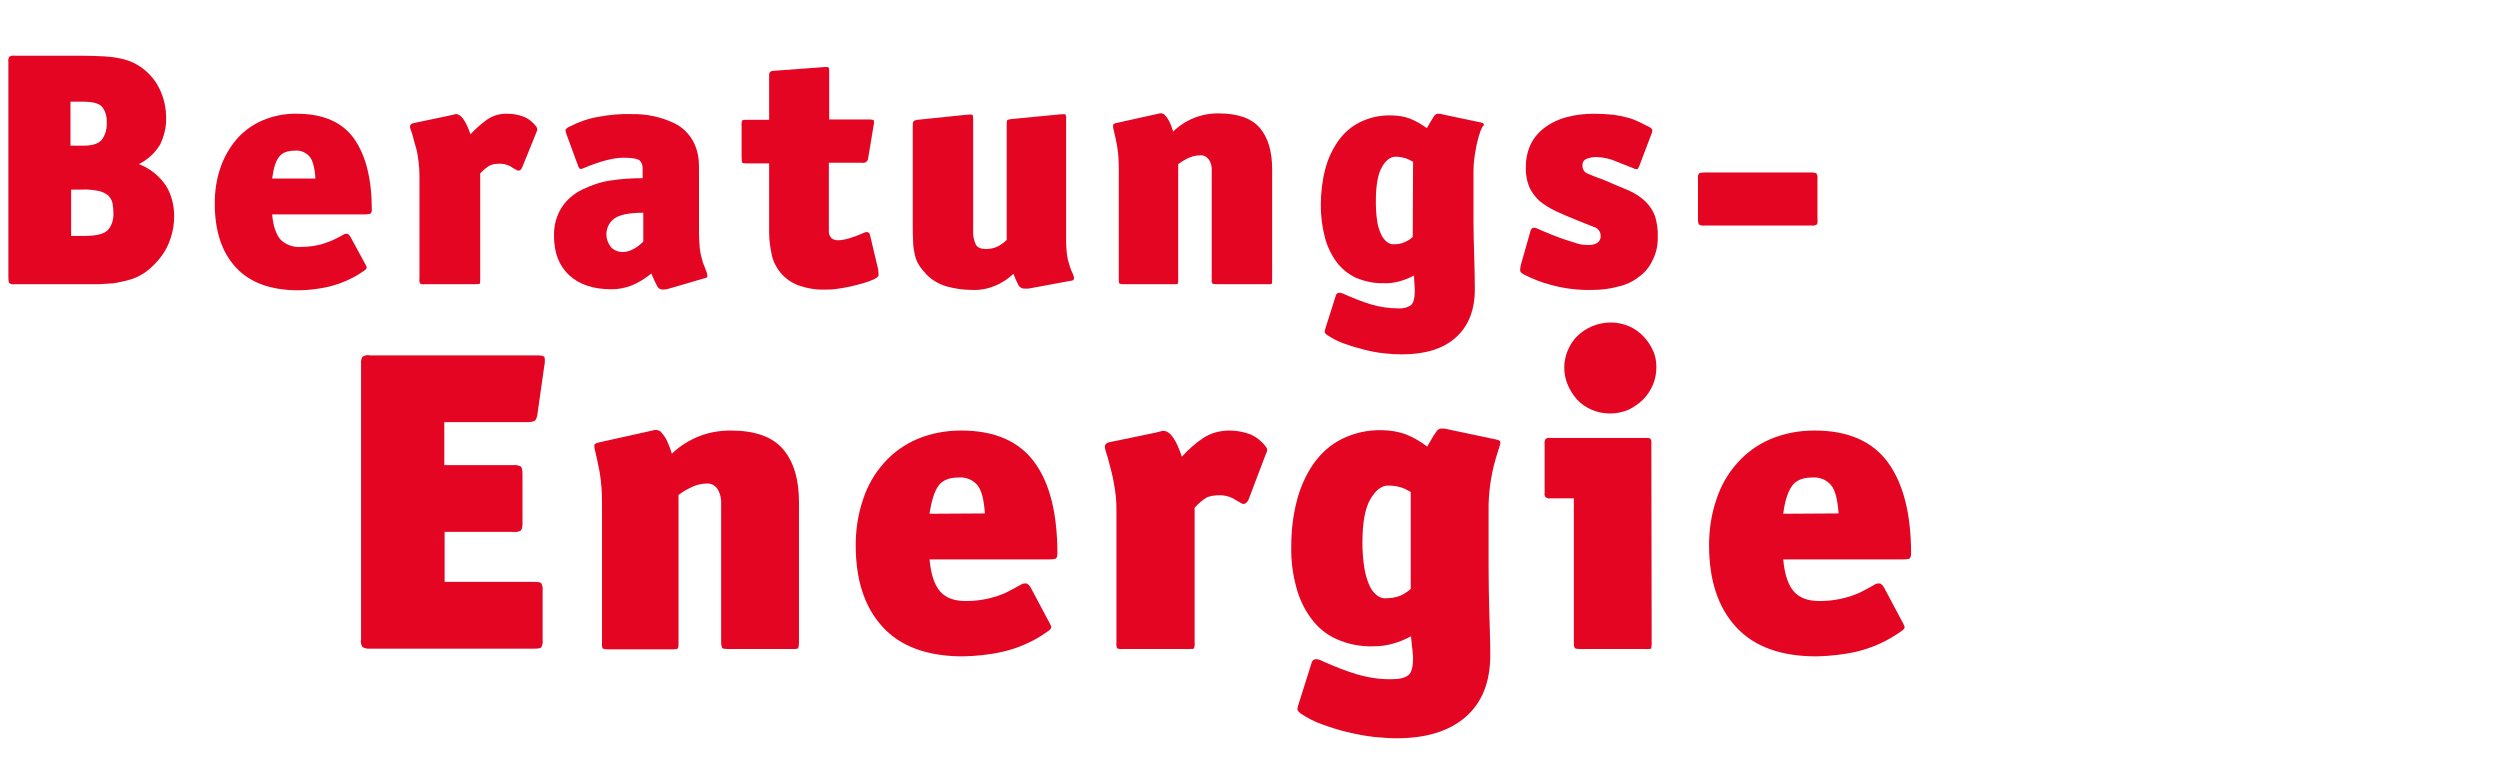
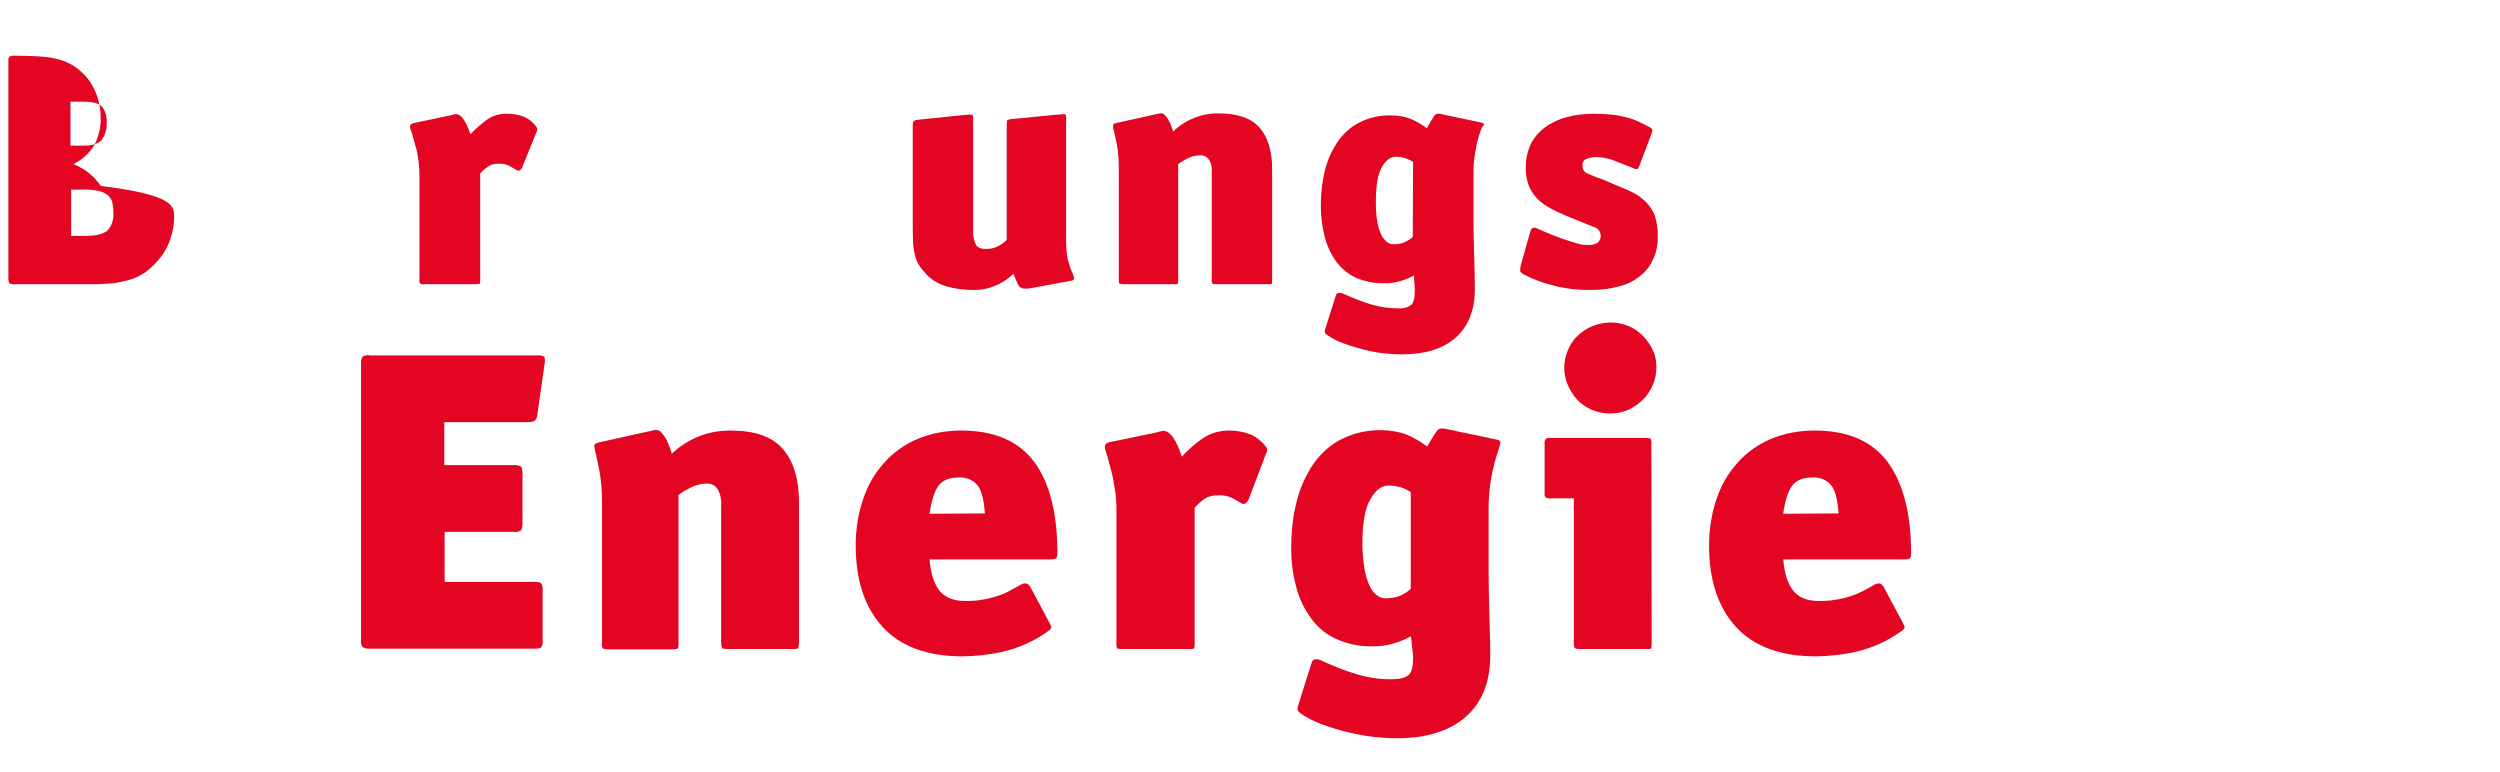
<svg xmlns="http://www.w3.org/2000/svg" version="1.1" id="Black-Beratungs_Kopie" x="0px" y="0px" viewBox="0 0 745 230" style="enable-background:new 0 0 745 230;" xml:space="preserve">
  <style type="text/css">
	.st0{fill:#E30521;}
</style>
-   <path class="st0" d="M51.9,64.4c0,2.2-0.3,4.3-1,6.4c-0.6,2-1.6,4-2.9,5.7c-1.3,1.7-2.8,3.2-4.5,4.5c-1.7,1.2-3.6,2.1-5.7,2.6  l-2.7,0.6c-0.9,0.2-1.7,0.3-2.6,0.3c-0.9,0.1-2,0.1-3.2,0.2c-1.2,0-2.7,0-4.5,0H4.5c-0.6,0.1-1.2,0-1.7-0.3  c-0.2-0.2-0.3-0.8-0.3-1.7V18.5c-0.1-0.6,0-1.2,0.3-1.6c0.5-0.3,1.1-0.4,1.7-0.3H24c2.7,0,5,0.1,7,0.2c1.7,0.1,3.5,0.3,5.2,0.7  c2.7,0.6,5.2,1.8,7.3,3.7c2,1.7,3.5,3.9,4.5,6.3s1.5,5,1.5,7.6c0.1,2.8-0.6,5.5-1.8,8c-1.5,2.5-3.7,4.5-6.3,5.8  c3.3,1.3,6.1,3.5,8.1,6.5C51.1,58,51.9,61.2,51.9,64.4z M31.8,36.6c0.1-1.7-0.3-3.4-1.4-4.8c-0.9-1-2.8-1.5-5.7-1.5H21v13.1h4.1  c2.5,0,4.2-0.6,5.2-1.7C31.4,40.2,31.9,38.4,31.8,36.6z M33.8,63.5c0-1.1-0.1-2.1-0.3-3.1c-0.2-0.8-0.7-1.6-1.3-2.2  c-0.8-0.6-1.8-1.1-2.8-1.3c-1.6-0.3-3.3-0.5-4.9-0.4h-3.3v13.8h4.1c3.5,0,5.8-0.6,6.9-1.8C33.3,67.2,33.9,65.4,33.8,63.5L33.8,63.5z  " />
-   <path class="st0" d="M110.8,62.5c0,0.7-0.2,1.1-0.5,1.2c-0.5,0.1-1,0.2-1.5,0.2H81.1c0.3,3.5,1.2,6,2.5,7.5c1.5,1.5,3.7,2.3,5.8,2.2  c1.3,0,2.7-0.1,4-0.3c1.1-0.2,2.2-0.4,3.3-0.8c1-0.3,1.9-0.7,2.8-1.1s1.8-0.9,2.7-1.4c0.4-0.3,0.9-0.4,1.4-0.3  c0.4,0.2,0.7,0.6,0.9,1L109,79c0.3,0.5,0.3,0.8,0.2,1c-0.2,0.4-0.6,0.6-0.9,0.8c-3.1,2.2-6.6,3.7-10.2,4.6c-3,0.7-6.1,1.1-9.2,1.1  c-8.3,0-14.5-2.3-18.7-6.9S64,68.7,64,60.6c0-3.6,0.5-7.2,1.7-10.6c1-3.1,2.7-6,4.8-8.5c2.1-2.4,4.7-4.3,7.7-5.6  c3.3-1.4,6.8-2.1,10.3-2c7.8,0,13.5,2.5,17,7.4C109,46.3,110.8,53.3,110.8,62.5z M94,53.2c-0.2-3.2-0.8-5.5-1.8-6.6  c-1.1-1.2-2.7-1.9-4.4-1.7c-2.1,0-3.7,0.6-4.6,1.8c-1,1.2-1.7,3.4-2.1,6.5H94z" />
+   <path class="st0" d="M51.9,64.4c0,2.2-0.3,4.3-1,6.4c-0.6,2-1.6,4-2.9,5.7c-1.3,1.7-2.8,3.2-4.5,4.5c-1.7,1.2-3.6,2.1-5.7,2.6  l-2.7,0.6c-0.9,0.2-1.7,0.3-2.6,0.3c-0.9,0.1-2,0.1-3.2,0.2c-1.2,0-2.7,0-4.5,0H4.5c-0.6,0.1-1.2,0-1.7-0.3  c-0.2-0.2-0.3-0.8-0.3-1.7V18.5c-0.1-0.6,0-1.2,0.3-1.6c0.5-0.3,1.1-0.4,1.7-0.3c2.7,0,5,0.1,7,0.2c1.7,0.1,3.5,0.3,5.2,0.7  c2.7,0.6,5.2,1.8,7.3,3.7c2,1.7,3.5,3.9,4.5,6.3s1.5,5,1.5,7.6c0.1,2.8-0.6,5.5-1.8,8c-1.5,2.5-3.7,4.5-6.3,5.8  c3.3,1.3,6.1,3.5,8.1,6.5C51.1,58,51.9,61.2,51.9,64.4z M31.8,36.6c0.1-1.7-0.3-3.4-1.4-4.8c-0.9-1-2.8-1.5-5.7-1.5H21v13.1h4.1  c2.5,0,4.2-0.6,5.2-1.7C31.4,40.2,31.9,38.4,31.8,36.6z M33.8,63.5c0-1.1-0.1-2.1-0.3-3.1c-0.2-0.8-0.7-1.6-1.3-2.2  c-0.8-0.6-1.8-1.1-2.8-1.3c-1.6-0.3-3.3-0.5-4.9-0.4h-3.3v13.8h4.1c3.5,0,5.8-0.6,6.9-1.8C33.3,67.2,33.9,65.4,33.8,63.5L33.8,63.5z  " />
  <path class="st0" d="M155.6,49.9c-0.1,0.3-0.3,0.6-0.6,0.8s-0.7,0.2-1,0c-0.6-0.3-1.3-0.7-2-1.2c-1.1-0.5-2.2-0.8-3.4-0.7  c-0.9,0-1.8,0.1-2.6,0.5c-1.1,0.6-2.1,1.5-2.9,2.4v31.4c0,0.5,0,0.9-0.1,1.4c-0.1,0.1-0.5,0.2-1.2,0.2h-15.3c-0.4,0.1-0.9,0-1.3-0.2  c-0.2-0.4-0.3-0.9-0.2-1.4V52.5c0-1.5-0.1-3.1-0.3-4.6c-0.2-1.5-0.4-2.9-0.8-4.1s-0.6-2.3-0.9-3.3s-0.5-1.6-0.7-2.1  c-0.3-0.9,0-1.5,0.9-1.7l10.9-2.3c0.3-0.1,0.6-0.1,0.9-0.2c0.3-0.1,0.6-0.2,0.9-0.2c1.5,0,2.9,2,4.3,6c1.5-1.6,3.2-3.1,5-4.4  c1.8-1.2,3.9-1.8,6.1-1.7c1.6,0,3.3,0.3,4.8,0.9c1.5,0.6,2.7,1.6,3.7,2.9c0.2,0.3,0.3,0.6,0.3,0.9c0,0.2-0.1,0.4-0.2,0.7L155.6,49.9  z" />
-   <path class="st0" d="M210.6,81.2c0.1,0.4,0.2,0.7,0.2,1.1c0,0.3-0.2,0.5-0.8,0.6L199.4,86c-0.6,0.2-1.2,0.3-1.9,0.3  s-1.4-0.4-1.7-1.1c-0.4-0.7-1-2-1.7-3.7c-1.7,1.4-3.6,2.6-5.7,3.5c-2,0.8-4,1.2-6.2,1.2c-5.4,0-9.6-1.4-12.6-4.2s-4.5-6.7-4.5-11.6  c-0.1-3.1,0.7-6.1,2.3-8.6c1.5-2.3,3.6-4.1,6.1-5.3c2.7-1.3,5.5-2.3,8.4-2.7c3.2-0.5,6.4-0.7,9.6-0.7V50c0-0.8-0.3-1.6-0.9-2.2  c-0.6-0.5-2.2-0.8-4.8-0.8c-2.9,0-6.9,1-11.9,3.1c-0.3,0.2-0.7,0.3-1,0.2c-0.2,0-0.4-0.3-0.6-0.8l-3.6-9.8c-0.2-0.6-0.2-1-0.1-1.2  c0.3-0.3,0.7-0.6,1.2-0.8c2.7-1.4,5.6-2.4,8.6-2.9c3.2-0.6,6.5-0.9,9.8-0.8c4.3-0.1,8.6,0.8,12.5,2.6c3.3,1.5,5.8,4.4,6.9,8  c0.3,1,0.5,2,0.6,3s0.1,2.2,0.1,3.5v18.2c0,1.5,0.1,3,0.2,4.4c0.1,1.1,0.3,2.2,0.6,3.2c0.2,0.8,0.4,1.6,0.8,2.4  C210.1,79.9,210.4,80.6,210.6,81.2z M191.7,63.4c-4.2,0-7.1,0.6-8.6,1.7c-2.6,1.9-3.2,5.6-1.2,8.3c0.1,0.1,0.1,0.2,0.2,0.3  c0.9,0.9,2.1,1.4,3.4,1.4c1.1,0,2.2-0.3,3.1-0.8c1.2-0.6,2.2-1.4,3.1-2.3V63.4z" />
-   <path class="st0" d="M261.8,82.1c-0.1,0.3-0.5,0.7-1.3,1.1c-1.1,0.5-2.2,0.9-3.3,1.2c-1.3,0.4-2.6,0.7-3.9,1s-2.7,0.5-4,0.7  c-1.2,0.2-2.3,0.2-3.5,0.2c-2.7,0.1-5.4-0.4-8-1.3c-2-0.8-3.7-2-5.1-3.6c-1.3-1.6-2.3-3.4-2.7-5.4c-0.5-2.2-0.8-4.5-0.8-6.8V48.7  h-6.6c-0.8,0-1.3-0.1-1.4-0.2s-0.2-0.7-0.2-1.7v-9.3c-0.1-0.6,0-1.1,0.2-1.6c0.1-0.2,0.7-0.2,1.7-0.2h6.3v-13c0-0.4,0-0.8,0.2-1.2  c0.4-0.3,0.8-0.4,1.2-0.4l14.8-1.1c0.9-0.1,1.4,0,1.5,0.1s0.2,0.5,0.2,1.1v14.4h11.7c0.9,0,1.5,0.1,1.6,0.3c0.1,0.4,0.1,0.8,0,1.1  l-1.7,10.2c0,0.4-0.3,0.8-0.6,1.1c-0.4,0.2-0.8,0.3-1.2,0.2H247v20.2c-0.1,0.8,0.2,1.7,0.8,2.3c0.5,0.4,1.2,0.6,1.8,0.6  c1.9,0,4.4-0.7,7.8-2.2c0.4-0.2,0.8-0.3,1.2-0.2c0.3,0.1,0.6,0.4,0.7,1l2.4,10.1C261.8,81.1,261.8,81.6,261.8,82.1z" />
  <path class="st0" d="M319.7,81.6c0.5,1.2,0.5,1.8-0.2,2l-13,2.4c-0.2,0-0.5,0-0.7,0s-0.4,0-0.6,0c-0.8,0-1.5-0.5-1.8-1.2  c-0.4-0.8-0.9-1.9-1.4-3.2c-1.6,1.5-3.5,2.8-5.6,3.6c-2.2,0.9-4.4,1.3-6.8,1.2c-2.6,0-5.2-0.4-7.7-1.1c-2.2-0.7-4.3-1.9-5.9-3.6  c-0.8-0.9-1.6-1.8-2.2-2.8s-1-2-1.2-3.1c-0.3-1.3-0.5-2.7-0.5-4c-0.1-1.5-0.1-3.3-0.1-5.4V37.6c0-0.5,0-1,0.2-1.4  c0.1-0.2,0.5-0.4,1.2-0.5l14.6-1.5c0.6-0.1,1.2-0.1,1.8,0c0.1,0.1,0.2,0.6,0.2,1.4v33.2c-0.1,1.4,0.2,2.8,0.8,4.1  c0.5,0.9,1.5,1.3,3,1.3c1.2,0,2.3-0.2,3.4-0.7c1-0.5,2-1.2,2.8-2V37.3c0-0.5,0-0.9,0.1-1.4c0.1-0.2,0.5-0.3,1.1-0.4l14.5-1.4  c1.1-0.1,1.7-0.1,1.8,0c0.2,0.5,0.3,1,0.2,1.5v35.6c0,2,0.1,4.1,0.5,6.1C318.6,78.8,319,80.2,319.7,81.6z" />
  <path class="st0" d="M379,84.5c-0.1,0.2-0.4,0.2-0.9,0.2h-15.5c-0.7,0-1.2-0.1-1.3-0.2c-0.2-0.4-0.3-0.8-0.2-1.2V51  c0.1-1.2-0.2-2.5-0.9-3.5c-0.6-0.8-1.5-1.3-2.5-1.2c-1.1,0-2.1,0.2-3.1,0.6c-1.2,0.5-2.4,1.2-3.5,2v34.6c0,0.3,0,0.7-0.1,1  c-0.1,0.2-0.5,0.2-1.3,0.2h-14.8c-0.7,0-1.2-0.1-1.3-0.2c-0.2-0.3-0.2-0.7-0.2-1V50.6c0-2.4-0.1-4.8-0.5-7.1c-0.4-2-0.7-3.5-1-4.7  c-0.2-0.5-0.2-1-0.2-1.5c0-0.3,0.3-0.5,0.8-0.6l12.6-2.8c0.4-0.1,0.8-0.2,1.2-0.1c0.4,0.1,0.7,0.3,0.9,0.6c0.5,0.5,0.9,1.1,1.2,1.7  c0.5,1,0.9,2.1,1.2,3.1c3.6-3.5,8.5-5.5,13.6-5.4c5.6,0,9.7,1.4,12.2,4.3c2.5,2.9,3.7,7,3.7,12.4v32.6  C379.1,83.7,379.1,84.1,379,84.5z" />
  <path class="st0" d="M441.2,39c-0.7,2-1.2,4-1.5,6c-0.4,2-0.6,4.1-0.6,6.2v14.6c0,3.4,0.1,6.8,0.2,10.2s0.2,6.7,0.2,10.2  c0,6.2-1.9,11-5.7,14.4s-9.2,5-16,5c-1.8,0-3.6-0.1-5.3-0.3c-2-0.2-4-0.6-6-1.1s-4-1.1-5.9-1.8c-1.8-0.6-3.5-1.5-5-2.5  c-0.3-0.2-0.6-0.4-0.8-0.8c-0.1-0.3,0-0.7,0.1-1l3.2-10.1c0.3-0.9,1.2-1,2.8-0.2c2.5,1.1,5,2.1,7.6,2.9c2.7,0.8,5.5,1.2,8.2,1.2  c1.3,0.1,2.7-0.2,3.8-1c0.7-0.6,1.1-2,1.1-4.1c0-0.1,0-0.3,0-0.8s-0.1-1-0.1-1.5s-0.1-1-0.1-1.5s0-0.8,0-0.9  c-1.3,0.7-2.8,1.3-4.2,1.7c-1.5,0.4-3.1,0.7-4.7,0.6c-2.9,0.1-5.7-0.5-8.4-1.6c-2.3-1.1-4.3-2.7-5.8-4.7c-1.6-2.2-2.8-4.7-3.5-7.4  c-0.8-3.1-1.2-6.3-1.2-9.5c0-3.6,0.4-7.2,1.3-10.7c0.8-3.1,2.1-5.9,3.9-8.5c1.7-2.4,3.9-4.3,6.5-5.6c2.9-1.4,6-2.1,9.2-2  c2,0,4,0.3,5.8,1c1.7,0.7,3.4,1.7,4.9,2.8c0.4-0.7,0.8-1.4,1.1-1.9l1-1.6c0.2-0.4,0.6-0.7,1.1-0.8c0.5,0,1,0,1.5,0.2l11.4,2.4  c0.7,0.1,1,0.4,0.9,0.8C441.7,37.7,441.5,38.3,441.2,39z M421.1,48.2c-0.7-0.4-1.4-0.7-2.1-1c-1-0.3-2-0.5-3.1-0.5  c-1.5,0-2.9,1-4.1,3.1S410,55.3,410,60c0,2,0.1,4,0.4,5.9c0.2,1.4,0.6,2.7,1.2,4c0.4,0.9,1,1.6,1.7,2.2c0.5,0.4,1.2,0.7,1.8,0.7  c1.2,0,2.3-0.1,3.4-0.6c0.9-0.4,1.8-0.9,2.5-1.6L421.1,48.2z" />
  <path class="st0" d="M494,70.4c0.1,2.5-0.4,4.9-1.5,7.1c-0.9,2-2.3,3.7-4.1,5c-1.8,1.4-3.9,2.4-6.2,2.9c-2.5,0.7-5.1,1-7.8,1  c-4.1,0.1-8.2-0.4-12.2-1.5c-2.8-0.7-5.5-1.8-8.1-3.1c-0.7-0.4-1.1-0.8-1.1-1.2c0-0.6,0.1-1.1,0.2-1.6l2.9-10.2  c0.3-0.9,0.9-1.2,2-0.7c0.7,0.3,1.7,0.8,3,1.3s2.6,1.1,4.1,1.6s2.9,1,4.3,1.4c1.1,0.4,2.3,0.6,3.5,0.6c1,0.1,2.1-0.1,3-0.6  c0.7-0.5,1.1-1.4,1-2.2c0-1.2-0.9-2.3-2.1-2.6c-1.4-0.5-3.2-1.3-5.5-2.2c-2-0.8-3.9-1.6-5.8-2.5c-1.7-0.8-3.3-1.8-4.8-3  c-1.2-1.1-2.2-2.4-2.9-3.8c-0.9-2-1.3-4.3-1.2-6.5c0-2.3,0.5-4.6,1.5-6.7c1-2,2.5-3.7,4.3-5c1.9-1.4,4.1-2.4,6.4-3  c2.6-0.7,5.3-1,8-1c2,0,3.9,0.1,5.9,0.3c1.5,0.2,2.9,0.5,4.4,0.9c1.2,0.3,2.3,0.8,3.4,1.3c1,0.5,2,1,3,1.5c0.5,0.3,0.8,0.6,0.8,0.9  c0,0.4-0.1,0.8-0.3,1.2l-3.6,9.5c-0.2,0.5-0.4,0.8-0.6,0.9c-0.3,0-0.7,0-1-0.2c-1.5-0.6-3.3-1.3-5.3-2.1c-1.8-0.8-3.7-1.2-5.7-1.3  c-1,0-2,0.1-3,0.5c-0.9,0.3-1.4,1.1-1.3,2c-0.1,1.1,0.6,2.2,1.7,2.5c1.1,0.5,2.6,1.1,4.6,1.8c2.5,1.1,4.9,2.1,7.1,3  c2.1,0.9,4,2.1,5.6,3.7c1.1,1.2,2,2.5,2.6,4.1C493.8,66.5,494.1,68.5,494,70.4z" />
-   <path class="st0" d="M541.4,66.9c-0.5,0.3-1.1,0.4-1.7,0.3H508c-0.6,0.1-1.2,0-1.7-0.3c-0.2-0.2-0.3-0.8-0.3-1.7V53.3  c-0.1-0.6,0-1.1,0.3-1.6c0.2-0.2,0.8-0.3,1.7-0.3h31.6c0.9,0,1.5,0.1,1.7,0.3c0.3,0.5,0.4,1.1,0.3,1.6v11.9  C541.7,66.2,541.6,66.7,541.4,66.9z" />
  <path class="st0" d="M160.1,123.8c-0.2,0.9-0.5,1.5-0.9,1.7c-0.6,0.2-1.3,0.3-1.9,0.3h-24.9v12.8H153c0.8-0.1,1.5,0.1,2.2,0.4  c0.3,0.3,0.5,1,0.5,2.2V156c0,1.1-0.2,1.8-0.5,2.1c-0.7,0.4-1.4,0.5-2.2,0.4h-20.5v14.9h26.6c1.2,0,1.9,0.1,2.2,0.4  c0.3,0.6,0.5,1.4,0.4,2.1v14.8c0.1,0.8,0,1.5-0.4,2.2c-0.3,0.3-1,0.4-2.2,0.4h-48.8c-0.8,0.1-1.6-0.1-2.3-0.5  c-0.4-0.7-0.6-1.5-0.4-2.2v-82.2c-0.1-0.7,0.1-1.5,0.4-2.1c0.7-0.4,1.5-0.6,2.2-0.4h49.9c1.4,0,2.1,0.2,2.2,0.7  c0.1,0.8,0.1,1.6-0.1,2.4L160.1,123.8z" />
  <path class="st0" d="M237.9,193.1c-0.1,0.2-0.5,0.3-1.2,0.3h-19.8c-0.9,0-1.5-0.1-1.7-0.3c-0.2-0.5-0.3-1-0.3-1.6v-41.3  c0.1-1.6-0.3-3.2-1.1-4.5c-0.7-1.1-2-1.7-3.2-1.6c-1.4,0-2.7,0.3-3.9,0.8c-1.6,0.7-3.1,1.5-4.5,2.6v44.4c0,0.5,0,0.9-0.2,1.3  c-0.1,0.2-0.7,0.3-1.7,0.3h-19c-0.9,0-1.5-0.1-1.7-0.3c-0.2-0.4-0.3-0.9-0.2-1.3v-42.1c0-3.1-0.2-6.1-0.7-9.1  c-0.5-2.5-0.9-4.5-1.3-6.1c-0.2-0.6-0.3-1.3-0.3-1.9c0-0.3,0.4-0.6,1.1-0.8l16.2-3.6c0.5-0.2,1.1-0.2,1.6-0.1  c0.5,0.1,0.9,0.4,1.2,0.8c0.6,0.7,1.1,1.4,1.5,2.2c0.6,1.3,1.1,2.6,1.5,4c2.4-2.3,5.3-4.1,8.4-5.3c2.9-1.1,6-1.6,9.1-1.6  c7.2,0,12.4,1.8,15.6,5.5c3.2,3.7,4.8,9,4.8,15.9v41.8C238.1,192.1,238,192.6,237.9,193.1z" />
  <path class="st0" d="M315.1,164.9c0,0.9-0.2,1.5-0.6,1.6c-0.6,0.2-1.3,0.2-1.9,0.2H277c0.4,4.5,1.5,7.7,3.2,9.6s4.2,2.8,7.5,2.8  c1.7,0,3.4-0.1,5.1-0.4c1.4-0.2,2.8-0.6,4.2-1c1.2-0.4,2.5-0.9,3.6-1.5s2.3-1.2,3.5-1.9c0.5-0.4,1.2-0.5,1.9-0.4  c0.5,0.3,0.9,0.7,1.2,1.3l5.7,10.7c0.3,0.6,0.5,1,0.3,1.3c-0.3,0.5-0.7,0.8-1.2,1.1c-3.9,2.8-8.4,4.8-13.1,5.9  c-3.9,0.9-7.9,1.3-11.9,1.4c-10.6,0-18.6-2.9-24-8.8s-8-14-8-24.4c0-4.6,0.7-9.2,2.2-13.6c1.3-4,3.4-7.7,6.2-10.8  c2.7-3.1,6.1-5.5,9.8-7.1c4.2-1.8,8.7-2.6,13.2-2.6c10,0,17.3,3.2,21.9,9.5S315.1,153.2,315.1,164.9z M293.5,153  c-0.3-4.2-1-7-2.3-8.5c-1.4-1.6-3.5-2.4-5.6-2.2c-2.7,0-4.7,0.8-5.9,2.4c-1.2,1.6-2.1,4.4-2.7,8.4L293.5,153L293.5,153z" />
  <path class="st0" d="M372.1,148.8c-0.2,0.4-0.4,0.8-0.8,1.1s-0.9,0.4-1.3,0.1c-0.8-0.4-1.6-0.9-2.6-1.5c-1.4-0.7-2.9-1-4.4-0.9  c-1.1,0-2.3,0.2-3.3,0.6c-1.4,0.8-2.6,1.9-3.7,3.1v40.1c0.1,0.6,0,1.2-0.2,1.8c-0.1,0.2-0.6,0.2-1.6,0.2h-19.6  c-0.6,0.1-1.1,0-1.7-0.2c-0.2-0.6-0.3-1.2-0.2-1.8v-39.3c0-2-0.1-4-0.4-5.9s-0.6-3.7-1-5.3s-0.8-3-1.1-4.2s-0.7-2.1-0.8-2.7  c-0.4-1.2,0-1.9,1.1-2.2l14-2.9c0.4-0.1,0.8-0.2,1.1-0.3c0.4-0.1,0.8-0.2,1.1-0.2c2,0,3.8,2.6,5.5,7.7c1.9-2.1,4-4,6.4-5.6  c2.3-1.5,5-2.2,7.8-2.2c2.1,0,4.2,0.4,6.1,1.1c1.9,0.8,3.5,2.1,4.7,3.7c0.3,0.3,0.5,0.8,0.4,1.2c-0.1,0.3-0.1,0.6-0.3,0.8  L372.1,148.8z" />
  <path class="st0" d="M446.3,134.8c-0.8,2.5-1.5,5.1-1.9,7.6c-0.5,2.6-0.7,5.3-0.8,7.9V169c0,4.4,0.1,8.8,0.2,13.1s0.3,8.6,0.3,13.1  c0,8-2.4,14.1-7.3,18.4c-4.9,4.3-11.8,6.4-20.6,6.4c-2.3,0-4.6-0.2-6.8-0.4c-2.6-0.3-5.1-0.8-7.7-1.4c-2.6-0.6-5.1-1.4-7.6-2.3  c-2.3-0.8-4.4-1.9-6.4-3.2c-0.4-0.3-0.7-0.6-1-1c-0.1-0.5,0-0.9,0.1-1.3l4.1-13c0.4-1.2,1.6-1.3,3.6-0.2c3.2,1.4,6.4,2.7,9.7,3.7  c3.4,1,7,1.6,10.6,1.5c2.3,0,3.9-0.4,4.9-1.2s1.4-2.6,1.4-5.3c0-0.1,0-0.4-0.1-1.1c0-0.6-0.1-1.3-0.2-2s-0.1-1.3-0.2-2  s-0.1-1-0.1-1.2c-1.7,0.9-3.5,1.7-5.4,2.2c-2,0.6-4,0.8-6,0.8c-3.7,0.1-7.3-0.6-10.7-2.1c-3-1.3-5.6-3.4-7.6-6.1  c-2.1-2.8-3.6-6-4.5-9.4c-1.1-4-1.6-8.1-1.5-12.2c0-4.6,0.5-9.2,1.7-13.7c1-3.9,2.7-7.7,5-11c2.2-3.1,5-5.6,8.4-7.3  c3.7-1.8,7.7-2.7,11.8-2.6c2.5,0,5,0.4,7.4,1.3c2.2,0.9,4.3,2.1,6.2,3.6c0.5-0.9,1-1.7,1.4-2.4s0.8-1.4,1.3-2c0.3-0.6,0.8-0.9,1.4-1  c0.6,0,1.3,0,1.9,0.2L446,131c0.9,0.2,1.2,0.5,1.1,1.1C446.9,133,446.6,133.9,446.3,134.8z M420.4,146.6c-0.9-0.5-1.8-1-2.7-1.3  c-1.3-0.4-2.6-0.6-4-0.6c-2,0-3.7,1.3-5.3,4c-1.6,2.7-2.4,7-2.4,13.1c0,2.5,0.2,5.1,0.6,7.6c0.3,1.8,0.8,3.5,1.5,5.1  c0.5,1.1,1.2,2.1,2.2,2.9c0.7,0.5,1.5,0.9,2.4,0.9c1.5,0,3-0.2,4.4-0.7c1.2-0.5,2.3-1.2,3.3-2.1V146.6z" />
  <path class="st0" d="M492.2,191.8c0,0.9-0.1,1.4-0.2,1.5c-0.5,0.1-1.1,0.2-1.7,0.1h-19.4c-0.5,0-1,0-1.5-0.2  c-0.2-0.1-0.4-0.6-0.4-1.5v-43.2h-6.9c-0.5,0.1-1,0-1.5-0.3c-0.3-0.4-0.4-0.9-0.3-1.3v-14.5c-0.1-0.6,0-1.1,0.3-1.6  c0.4-0.3,1-0.4,1.5-0.3h28.3c0.8,0,1.4,0.1,1.5,0.3c0.2,0.5,0.3,1.1,0.2,1.6L492.2,191.8z M493.6,109.4c0,1.8-0.3,3.5-1,5.2  c-0.7,1.6-1.6,3.1-2.9,4.4s-2.8,2.3-4.4,3.1c-3.5,1.5-7.5,1.5-11,0c-1.6-0.7-3.1-1.7-4.3-3c-1.2-1.3-2.1-2.8-2.8-4.4  c-1.4-3.3-1.4-7,0-10.3c0.7-1.6,1.6-3.1,2.9-4.3c1.3-1.3,2.8-2.2,4.4-2.9c1.7-0.7,3.6-1.1,5.5-1.1s3.7,0.4,5.4,1.1  c1.6,0.7,3.1,1.7,4.3,3c1.2,1.2,2.2,2.7,2.9,4.3C493.3,105.9,493.6,107.7,493.6,109.4z" />
  <path class="st0" d="M569.5,164.9c0,0.9-0.2,1.5-0.6,1.6c-0.6,0.2-1.3,0.2-1.9,0.2h-35.6c0.4,4.5,1.5,7.7,3.2,9.6s4.2,2.8,7.5,2.8  c1.7,0,3.4-0.1,5.1-0.4c1.4-0.2,2.8-0.6,4.2-1c1.2-0.4,2.5-0.9,3.6-1.5c1.2-0.6,2.3-1.2,3.5-1.9c0.5-0.4,1.2-0.5,1.8-0.4  c0.5,0.3,0.9,0.7,1.2,1.3l5.7,10.7c0.3,0.6,0.5,1,0.3,1.3c-0.3,0.5-0.7,0.8-1.2,1.1c-4,2.8-8.4,4.8-13.1,5.9  c-3.9,0.9-7.9,1.3-11.9,1.4c-10.6,0-18.6-2.9-24-8.8s-8-14-8-24.4c0-4.6,0.7-9.2,2.2-13.6c1.3-4,3.4-7.7,6.2-10.8  c2.7-3.1,6.1-5.5,9.8-7.1c4.2-1.8,8.7-2.6,13.2-2.6c10,0,17.3,3.2,21.9,9.5S569.5,153.2,569.5,164.9z M547.9,153  c-0.3-4.2-1-7-2.3-8.5c-1.4-1.6-3.5-2.4-5.6-2.2c-2.7,0-4.7,0.8-5.9,2.4c-1.2,1.6-2.2,4.4-2.7,8.4L547.9,153z" />
</svg>